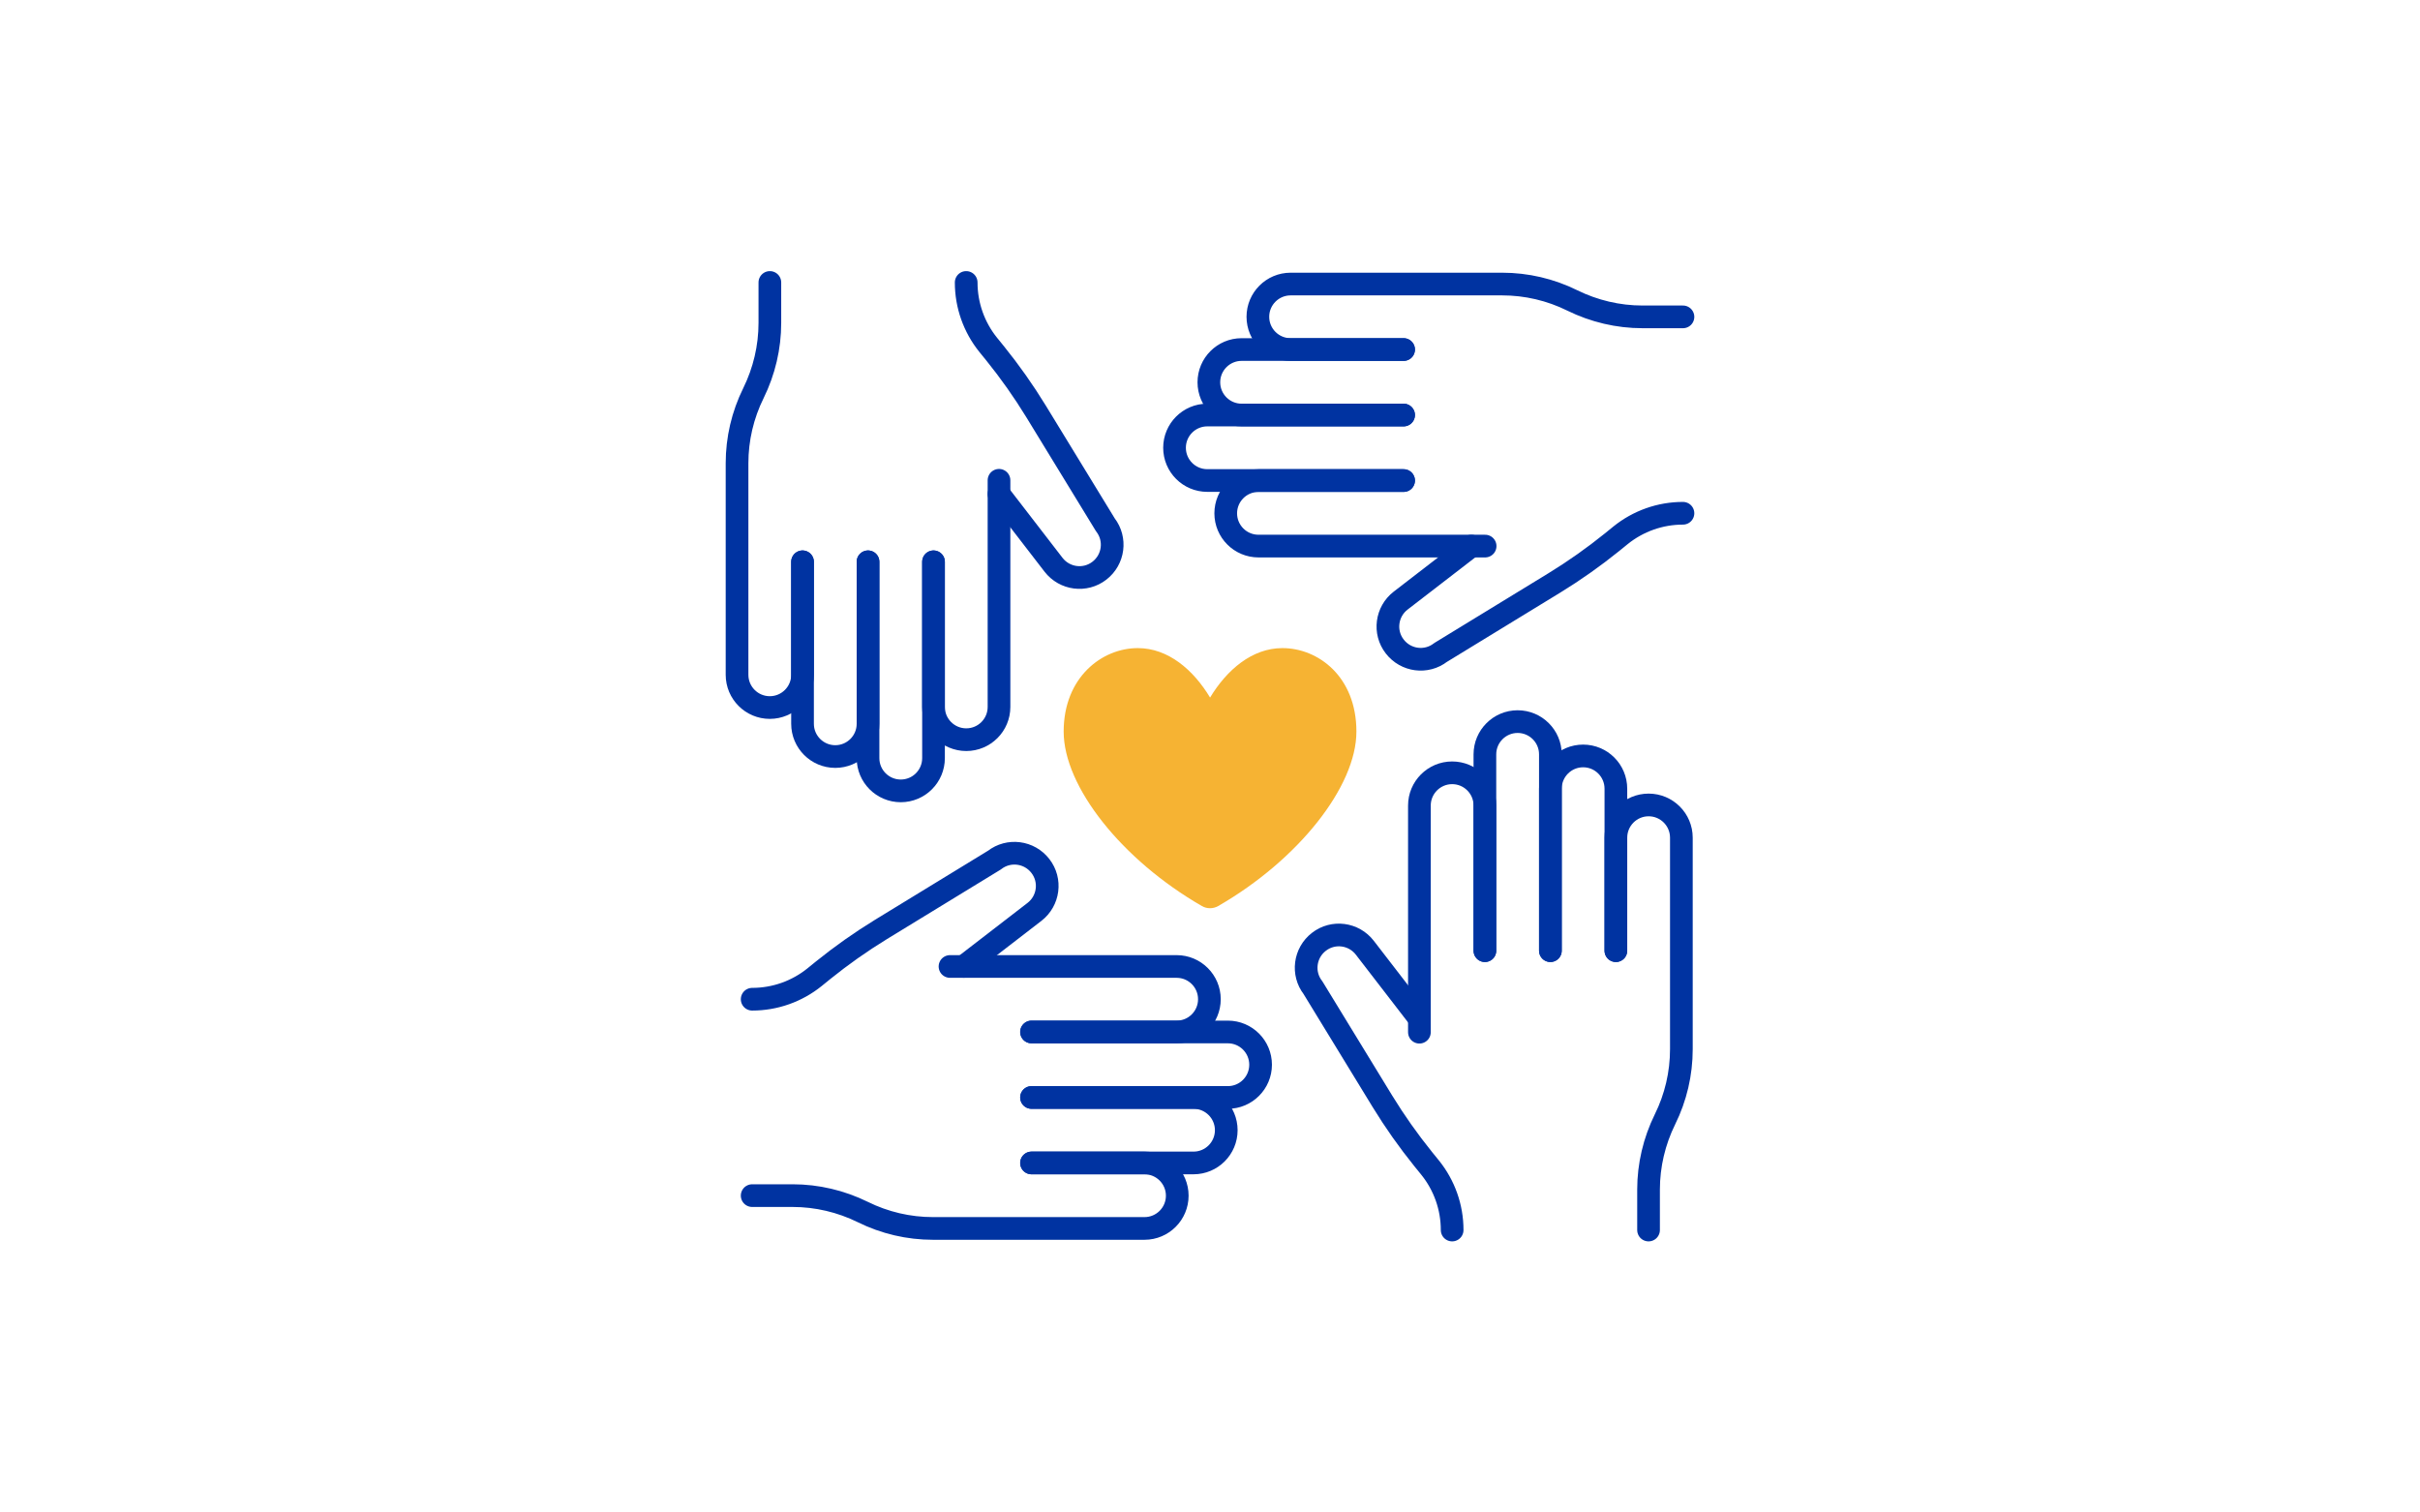
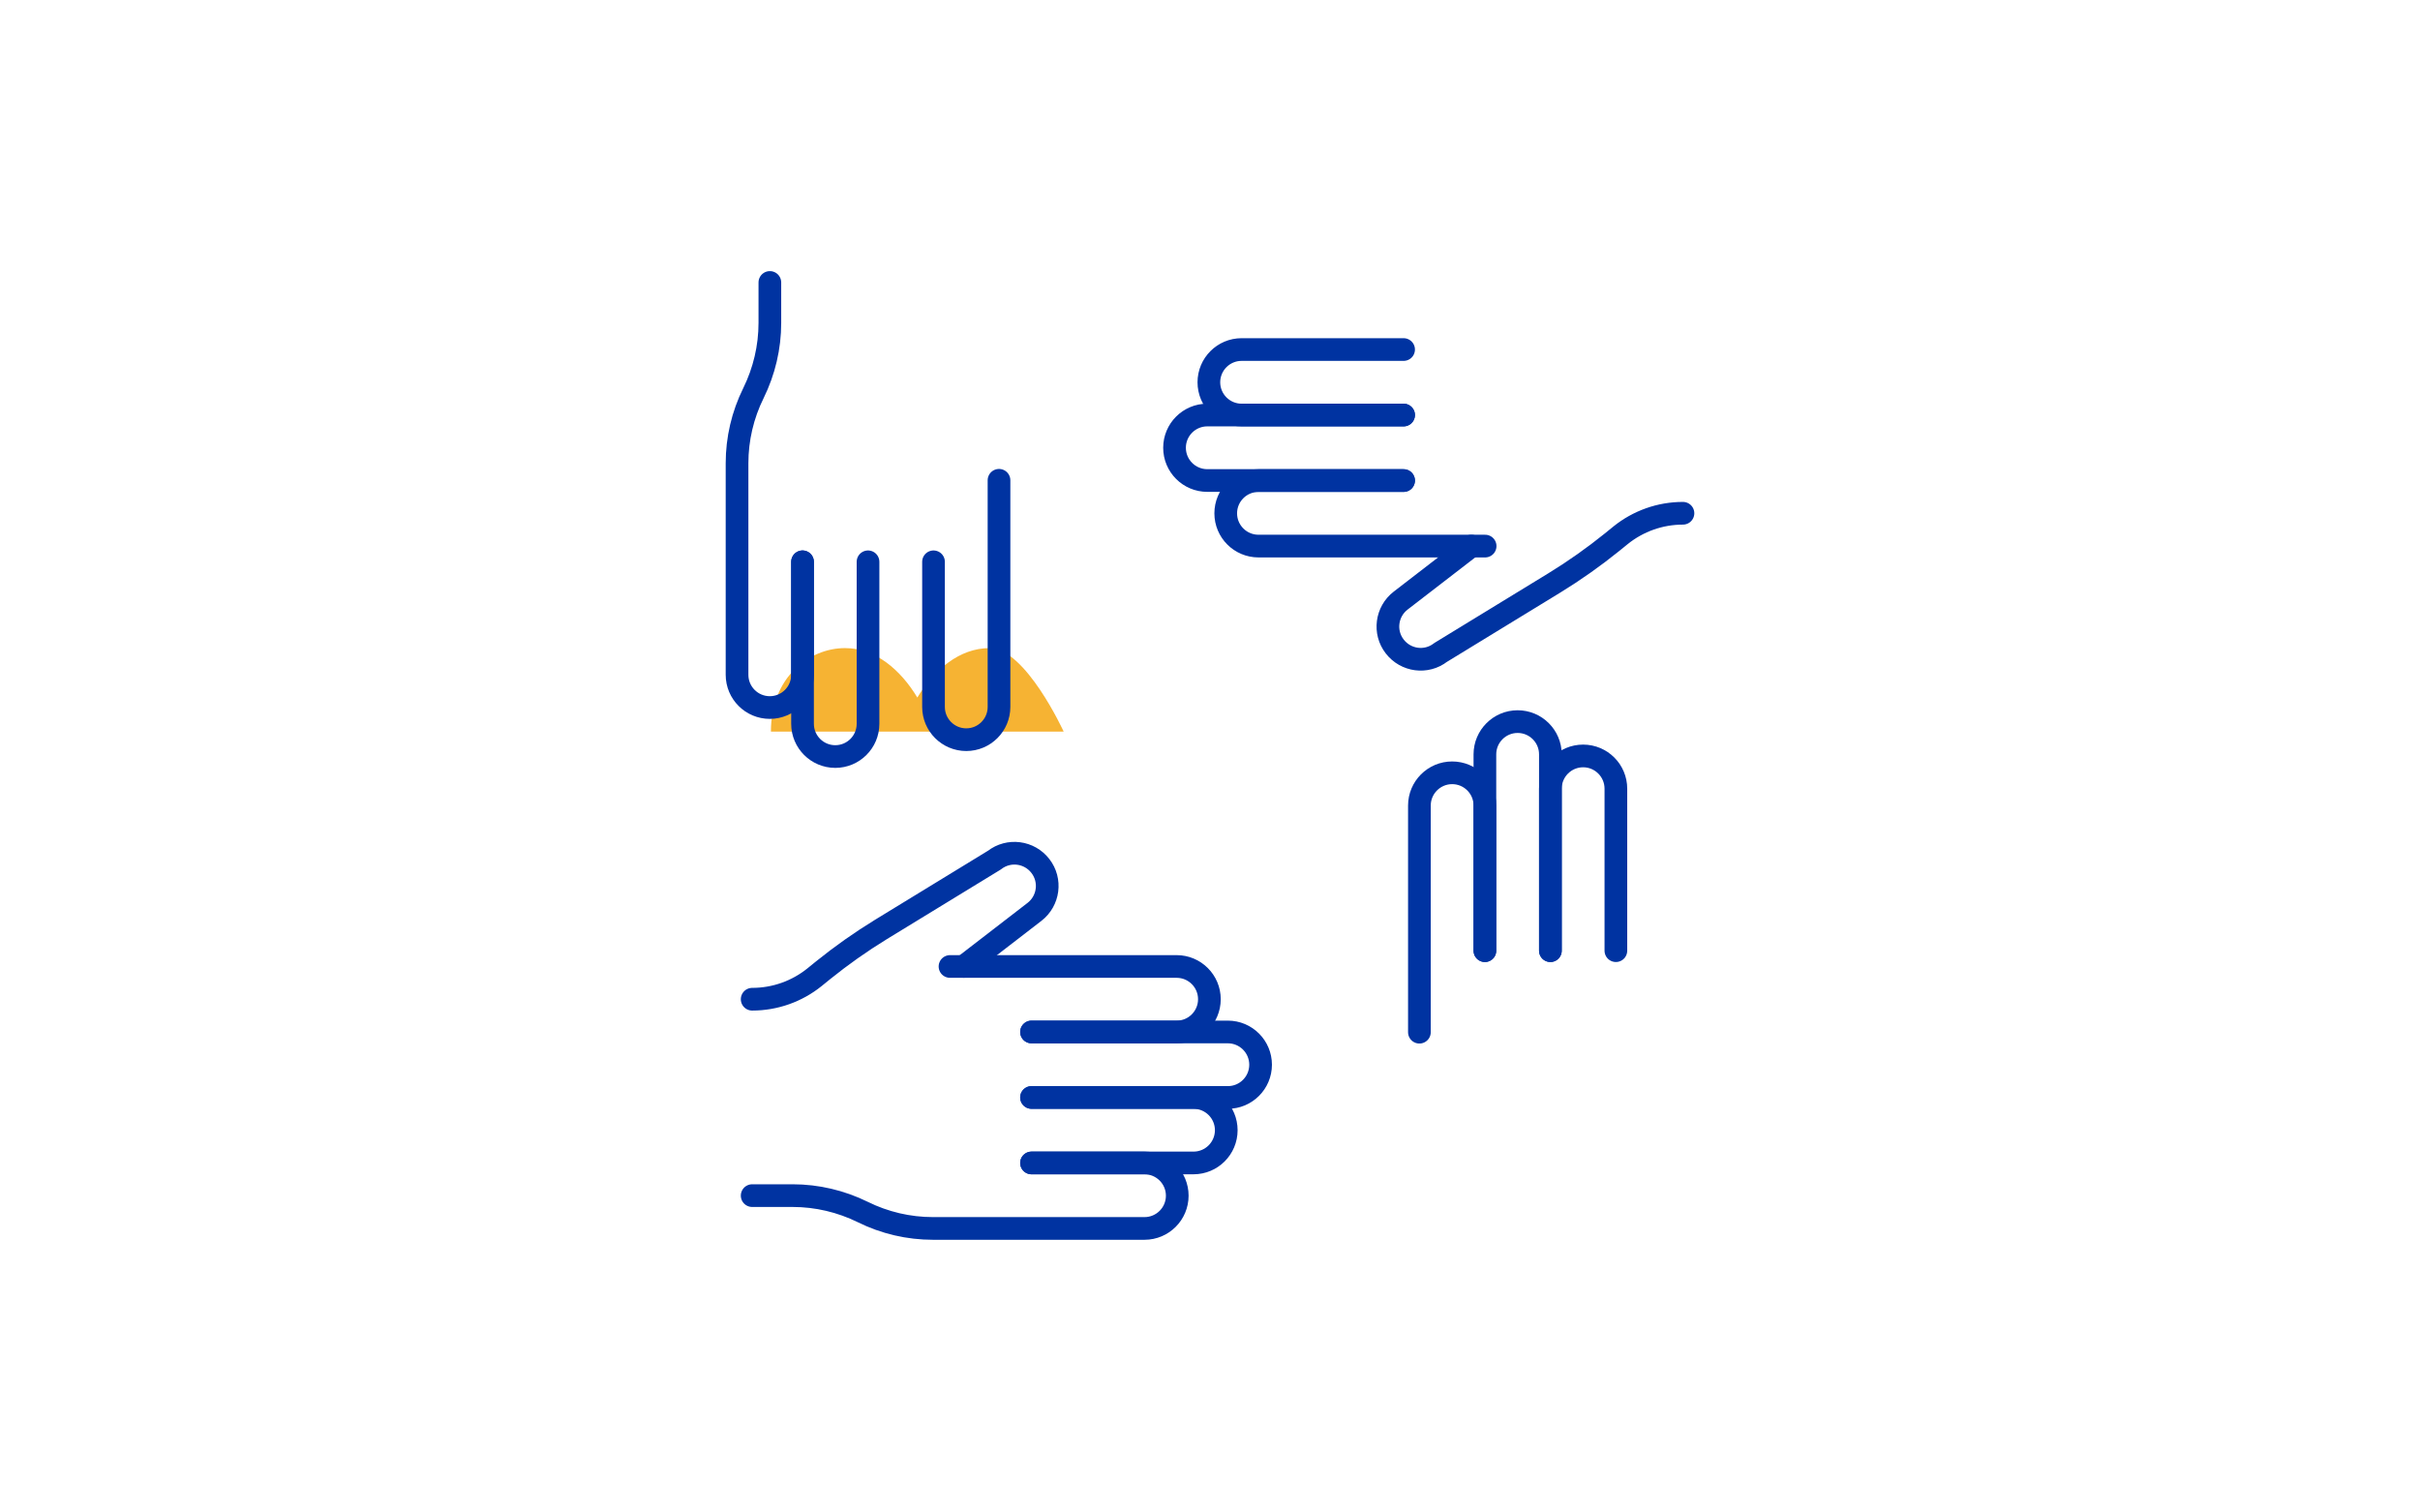
<svg xmlns="http://www.w3.org/2000/svg" id="Layer_1" data-name="Layer 1" viewBox="0 0 320 200">
-   <path d="M140.65,96.74c0,7.27,7.69,16.97,18.28,23.07.66.38,1.48.38,2.15,0,10.59-6.1,18.28-15.8,18.28-23.07s-5.05-11.04-9.79-11.04c-4.01,0-7.35,2.88-9.56,6.54-2.21-3.67-5.54-6.54-9.56-6.54-4.75,0-9.8,3.87-9.8,11.04" fill="#f6b333" stroke-width="0" />
+   <path d="M140.65,96.74s-5.05-11.04-9.79-11.04c-4.01,0-7.35,2.88-9.56,6.54-2.21-3.67-5.54-6.54-9.56-6.54-4.75,0-9.8,3.87-9.8,11.04" fill="#f6b333" stroke-width="0" />
  <g>
    <g>
      <path d="M196.35,125.71v-19.19c0-2.39-1.94-4.33-4.33-4.33h0c-2.39,0-4.33,1.94-4.33,4.33v29.97" fill="none" stroke="#0033a1" stroke-linecap="round" stroke-linejoin="round" stroke-width="3" />
-       <path d="M187.68,134.67l-7.21-9.35c-1.46-1.89-4.18-2.25-6.07-.78h0c-1.89,1.46-2.25,4.18-.78,6.07l9.18,15.02c1.63,2.66,3.43,5.21,5.39,7.64l.91,1.12c1.89,2.34,2.92,5.25,2.92,8.26h0" fill="none" stroke="#0033a1" stroke-linecap="round" stroke-linejoin="round" stroke-width="3" />
      <path d="M205.01,125.71v-25.96c0-2.39-1.94-4.33-4.33-4.33h0c-2.39,0-4.33,1.94-4.33,4.33v25.96" fill="none" stroke="#0033a1" stroke-linecap="round" stroke-linejoin="round" stroke-width="3" />
      <path d="M213.67,125.71v-21.42c0-2.39-1.94-4.33-4.33-4.33h0c-2.39,0-4.33,1.94-4.33,4.33v21.42" fill="none" stroke="#0033a1" stroke-linecap="round" stroke-linejoin="round" stroke-width="3" />
-       <path d="M213.67,125.71v-14.94c0-2.39,1.94-4.33,4.33-4.33h0c2.39,0,4.33,1.94,4.33,4.33v27.97c0,3.22-.74,6.39-2.17,9.28h0c-1.42,2.89-2.17,6.06-2.17,9.28v5.35" fill="none" stroke="#0033a1" stroke-linecap="round" stroke-linejoin="round" stroke-width="3" />
    </g>
    <g>
      <path d="M185.6,63.55h-19.19c-2.39,0-4.33,1.94-4.33,4.33h0c0,2.39,1.94,4.33,4.33,4.33h29.97" fill="none" stroke="#0033a1" stroke-linecap="round" stroke-linejoin="round" stroke-width="3" />
      <path d="M194.56,72.21l-9.35,7.21c-1.89,1.46-2.25,4.18-.78,6.07h0c1.46,1.89,4.18,2.25,6.07.78l15.02-9.18c2.66-1.63,5.21-3.43,7.64-5.39l1.12-.91c2.34-1.89,5.25-2.92,8.26-2.92h0" fill="none" stroke="#0033a1" stroke-linecap="round" stroke-linejoin="round" stroke-width="3" />
      <path d="M185.6,54.88h-25.96c-2.39,0-4.33,1.94-4.33,4.33h0c0,2.39,1.94,4.33,4.33,4.33h25.96" fill="none" stroke="#0033a1" stroke-linecap="round" stroke-linejoin="round" stroke-width="3" />
      <path d="M185.6,46.22h-21.42c-2.39,0-4.33,1.94-4.33,4.33h0c0,2.39,1.94,4.33,4.33,4.33h21.42" fill="none" stroke="#0033a1" stroke-linecap="round" stroke-linejoin="round" stroke-width="3" />
-       <path d="M185.6,46.22h-14.94c-2.39,0-4.33-1.94-4.33-4.33h0c0-2.39,1.94-4.33,4.33-4.33h27.97c3.22,0,6.39.74,9.28,2.17h0c2.89,1.42,6.06,2.17,9.28,2.17h5.35" fill="none" stroke="#0033a1" stroke-linecap="round" stroke-linejoin="round" stroke-width="3" />
    </g>
    <g>
      <path d="M123.44,74.29v19.19c0,2.39,1.94,4.33,4.33,4.33h0c2.39,0,4.33-1.94,4.33-4.33v-29.97" fill="none" stroke="#0033a1" stroke-linecap="round" stroke-linejoin="round" stroke-width="3" />
-       <path d="M132.1,65.33l7.21,9.35c1.46,1.89,4.18,2.25,6.07.78h0c1.89-1.46,2.25-4.18.78-6.07l-9.18-15.02c-1.63-2.66-3.43-5.21-5.39-7.64l-.91-1.12c-1.89-2.34-2.92-5.25-2.92-8.26h0" fill="none" stroke="#0033a1" stroke-linecap="round" stroke-linejoin="round" stroke-width="3" />
-       <path d="M114.78,74.29v25.96c0,2.39,1.94,4.33,4.33,4.33h0c2.39,0,4.33-1.94,4.33-4.33v-25.96" fill="none" stroke="#0033a1" stroke-linecap="round" stroke-linejoin="round" stroke-width="3" />
      <path d="M106.12,74.29v21.42c0,2.39,1.94,4.33,4.33,4.33h0c2.39,0,4.33-1.94,4.33-4.33v-21.42" fill="none" stroke="#0033a1" stroke-linecap="round" stroke-linejoin="round" stroke-width="3" />
      <path d="M106.12,74.29v14.94c0,2.39-1.94,4.33-4.33,4.33h0c-2.39,0-4.33-1.94-4.33-4.33v-27.97c0-3.22.74-6.39,2.17-9.28h0c1.42-2.89,2.17-6.06,2.17-9.28v-5.35" fill="none" stroke="#0033a1" stroke-linecap="round" stroke-linejoin="round" stroke-width="3" />
    </g>
    <g>
      <path d="M136.4,136.46h19.19c2.39,0,4.33-1.94,4.33-4.33h0c0-2.39-1.94-4.33-4.33-4.33h-29.97" fill="none" stroke="#0033a1" stroke-linecap="round" stroke-linejoin="round" stroke-width="3" />
      <path d="M127.44,127.79l9.35-7.21c1.89-1.46,2.25-4.18.78-6.07h0c-1.46-1.89-4.18-2.25-6.07-.78l-15.02,9.18c-2.66,1.63-5.21,3.43-7.64,5.39l-1.12.91c-2.34,1.89-5.25,2.92-8.26,2.92h0" fill="none" stroke="#0033a1" stroke-linecap="round" stroke-linejoin="round" stroke-width="3" />
      <path d="M136.4,145.12h25.96c2.39,0,4.33-1.94,4.33-4.33h0c0-2.39-1.94-4.33-4.33-4.33h-25.96" fill="none" stroke="#0033a1" stroke-linecap="round" stroke-linejoin="round" stroke-width="3" />
      <path d="M136.4,153.78h21.42c2.39,0,4.33-1.94,4.33-4.33h0c0-2.39-1.94-4.33-4.33-4.33h-21.42" fill="none" stroke="#0033a1" stroke-linecap="round" stroke-linejoin="round" stroke-width="3" />
      <path d="M136.4,153.78h14.94c2.39,0,4.33,1.94,4.33,4.33h0c0,2.39-1.94,4.33-4.33,4.33h-27.97c-3.22,0-6.39-.74-9.28-2.17h0c-2.89-1.42-6.06-2.17-9.28-2.17h-5.35" fill="none" stroke="#0033a1" stroke-linecap="round" stroke-linejoin="round" stroke-width="3" />
    </g>
  </g>
</svg>